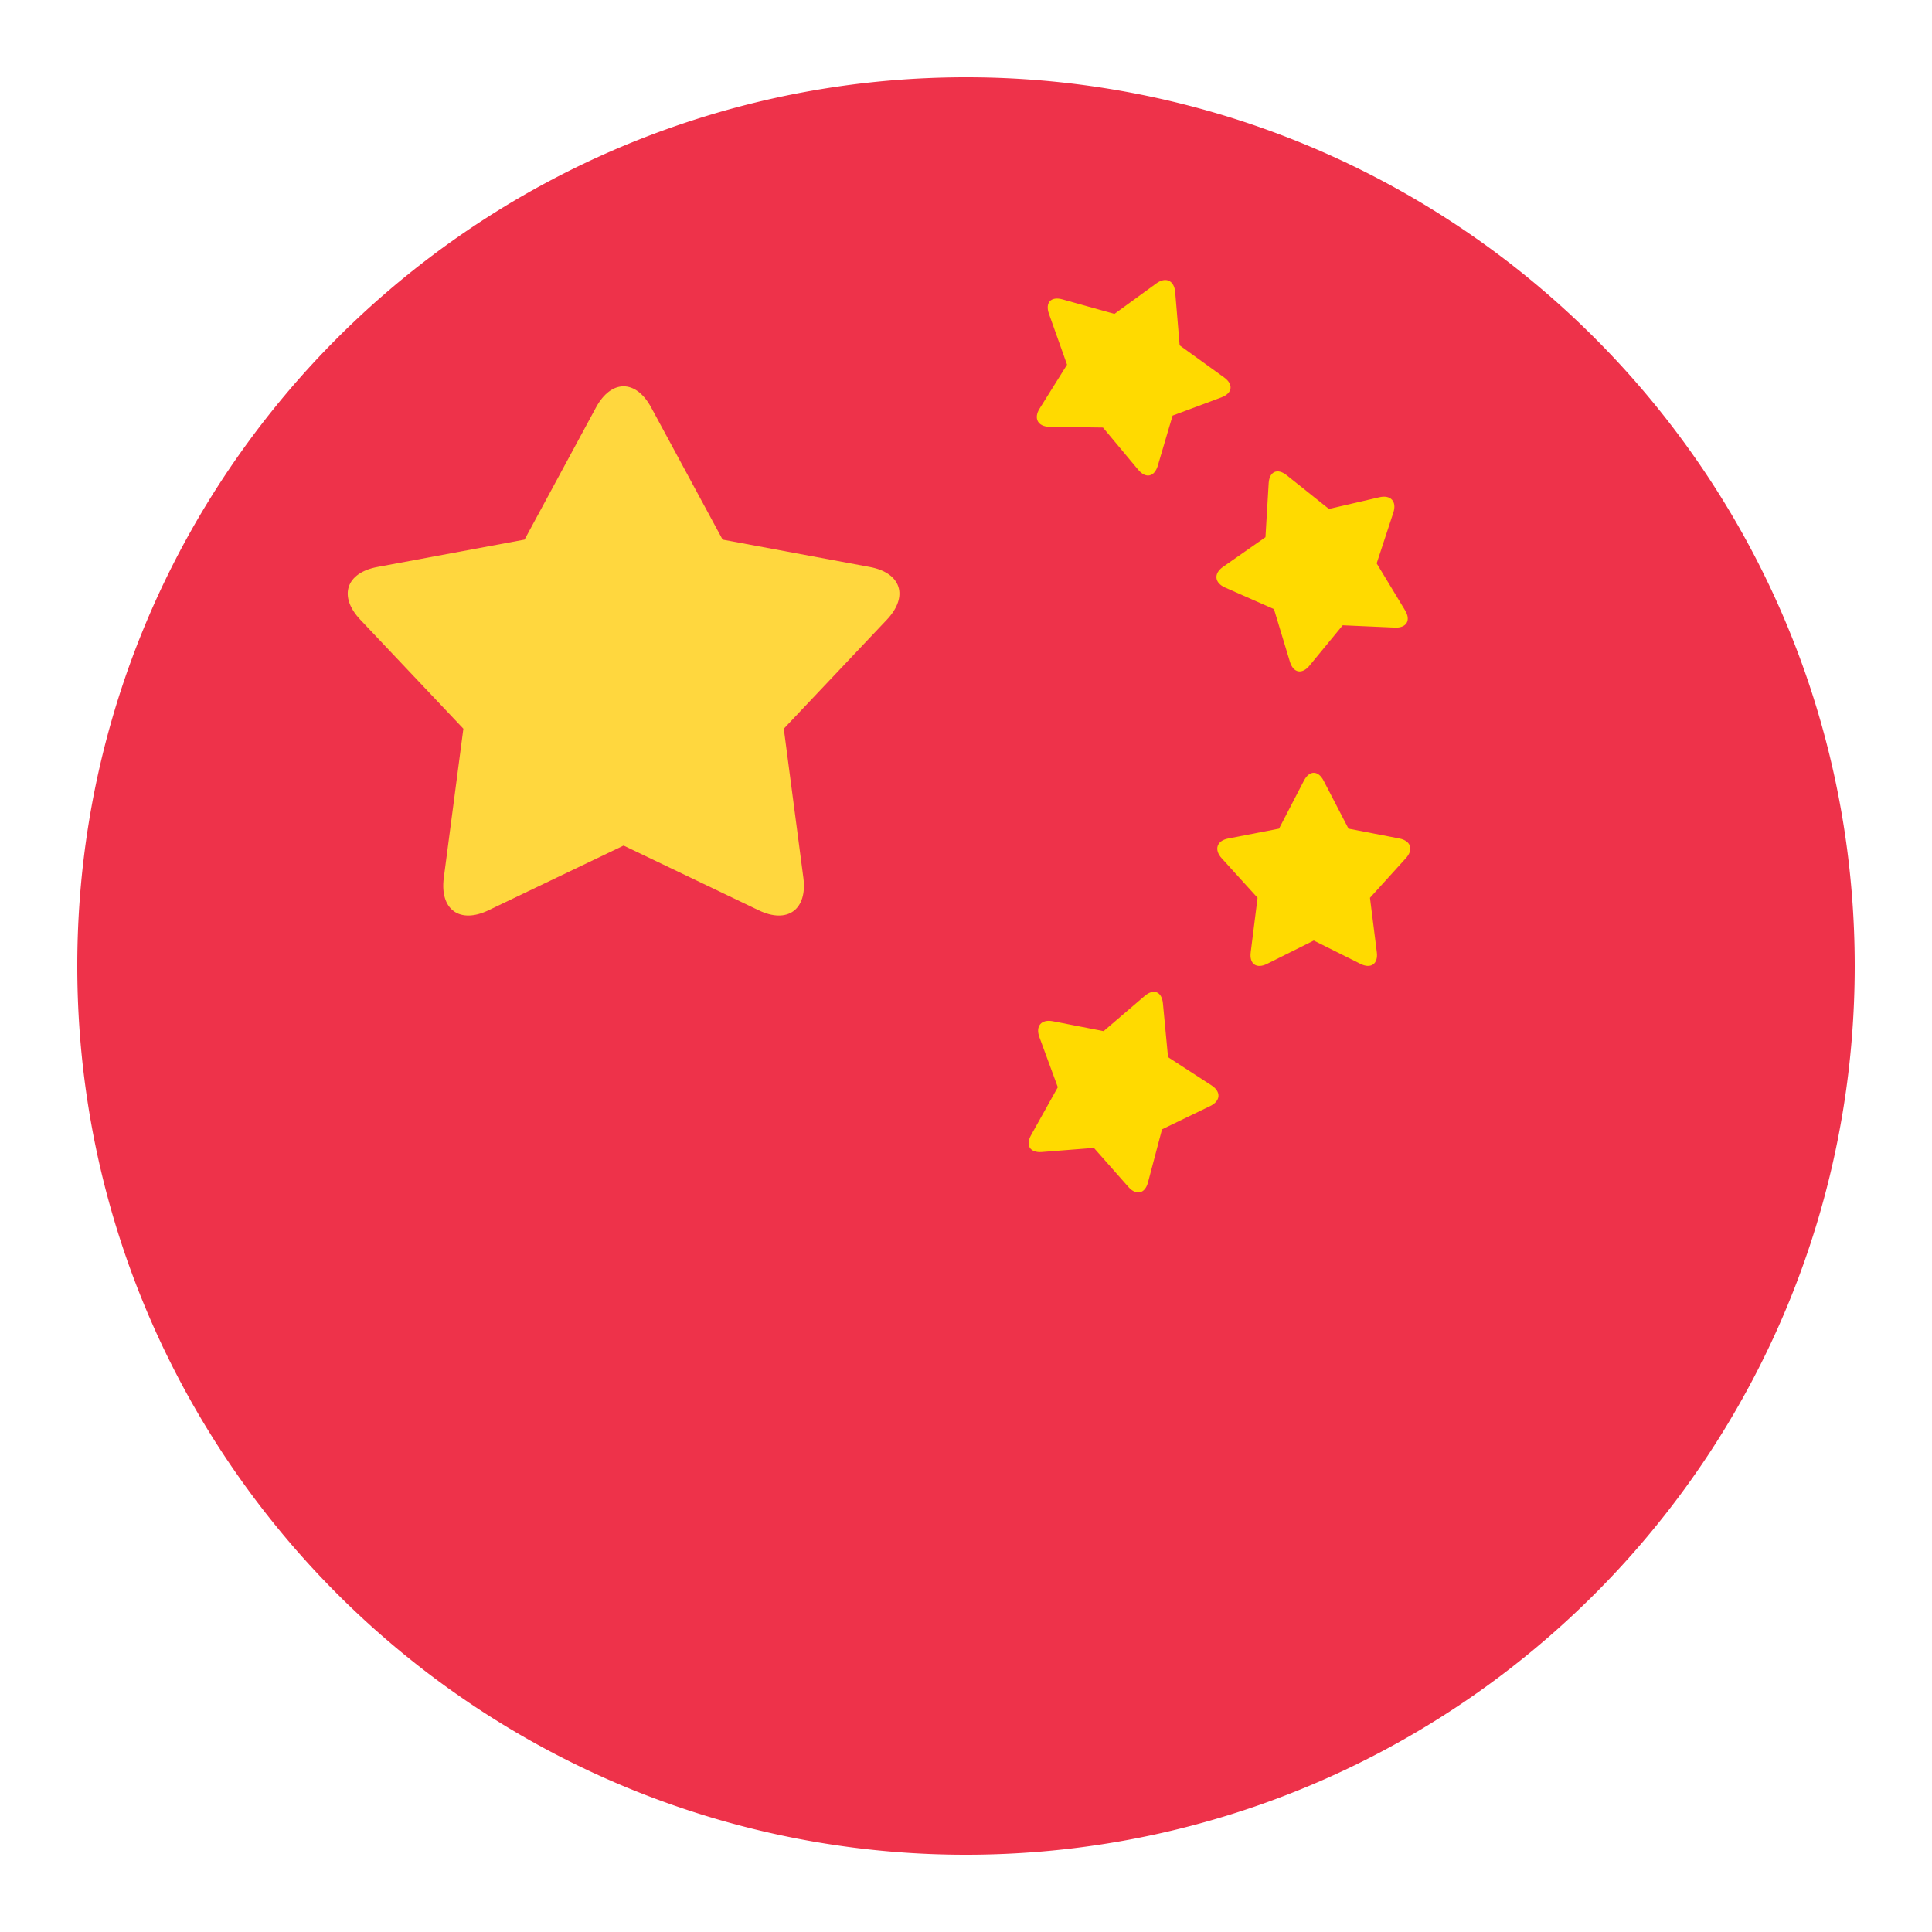
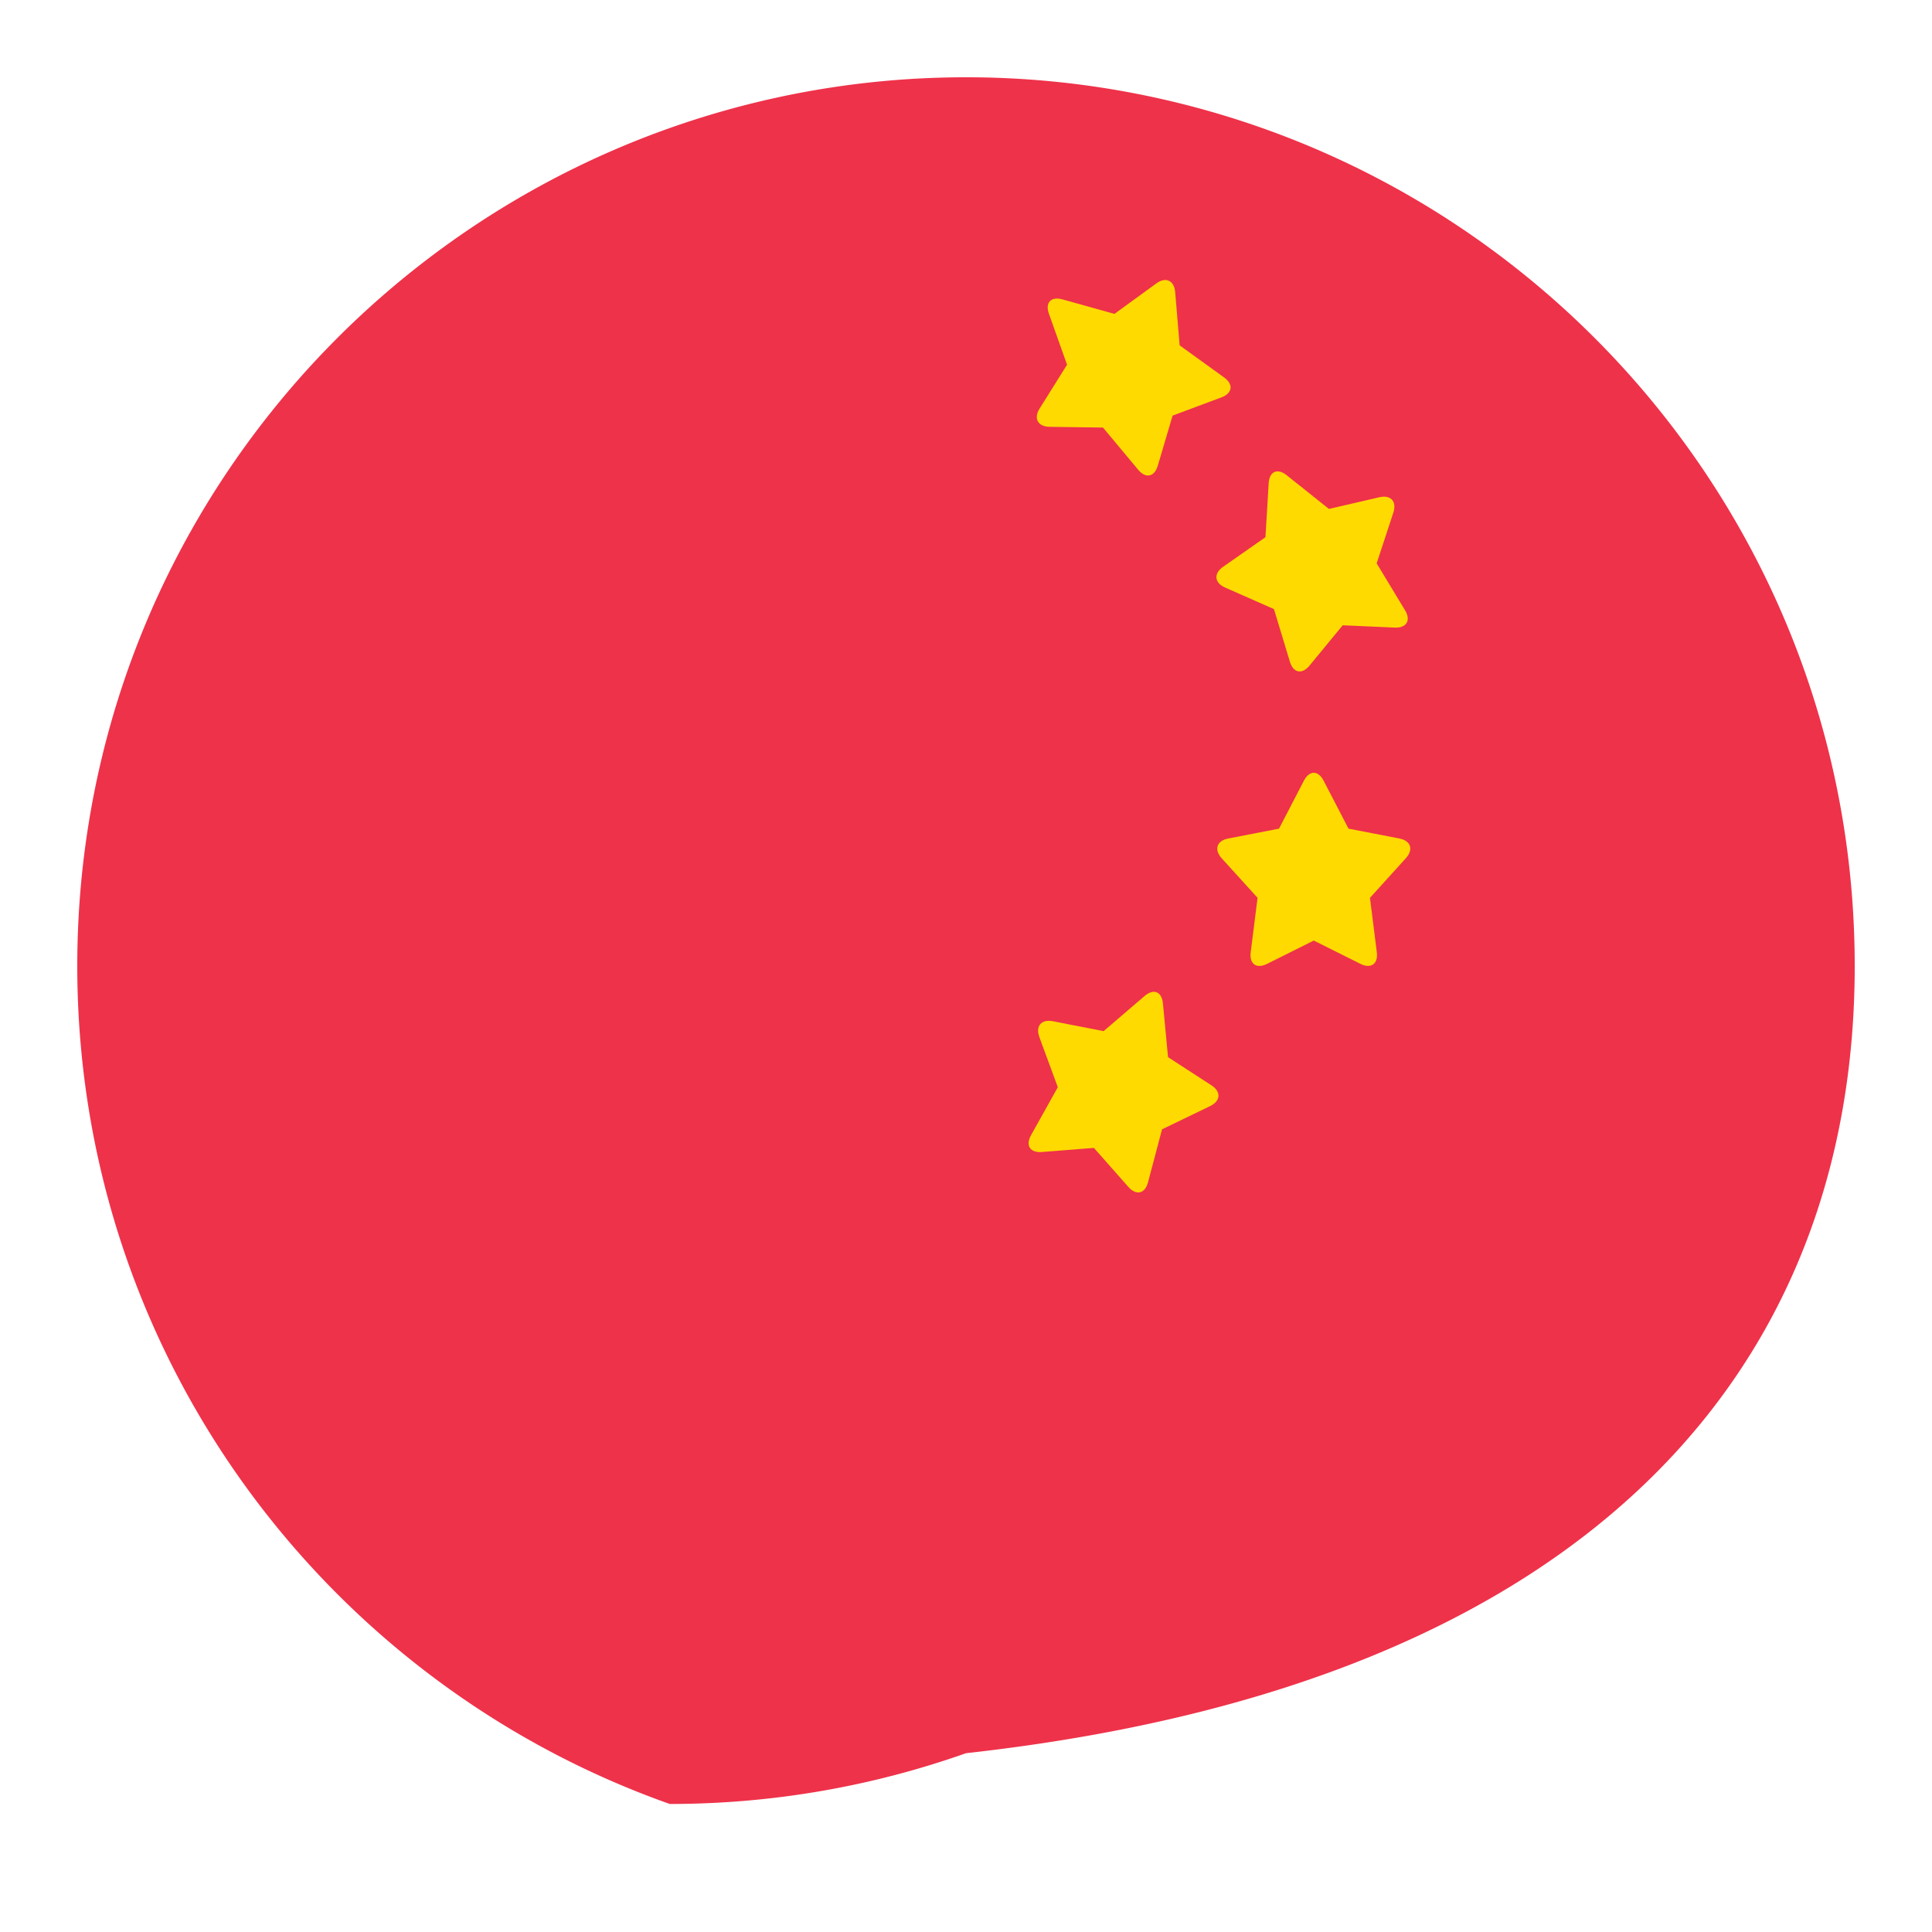
<svg xmlns="http://www.w3.org/2000/svg" width="100" height="100">
  <g fill="none" fill-rule="evenodd">
-     <path d="M50 4c-5.378 0-10.536.932-15.333 2.628C16.802 12.944 4 29.974 4 50c0 20.027 12.802 37.057 30.667 43.373A45.911 45.911 0 0050 96c5.378 0 10.536-.931 15.333-2.627C83.198 87.057 96 70.027 96 50c0-20.026-12.802-37.057-30.667-43.372A45.912 45.912 0 0050 4z" fill="#EE324A" />
-     <path d="M32.277 43.767l-6.996 3.351c-1.491.715-2.526-.039-2.31-1.685l1.013-7.715-5.336-5.644c-1.138-1.204-.744-2.424.882-2.727l7.621-1.417 3.698-6.84c.788-1.458 2.066-1.459 2.855 0l3.698 6.84 7.621 1.417c1.625.302 2.02 1.522.882 2.727l-5.336 5.644 1.013 7.715c.216 1.645-.817 2.4-2.31 1.685l-6.995-3.351z" fill="#FFD73E" />
+     <path d="M50 4c-5.378 0-10.536.932-15.333 2.628C16.802 12.944 4 29.974 4 50c0 20.027 12.802 37.057 30.667 43.373c5.378 0 10.536-.931 15.333-2.627C83.198 87.057 96 70.027 96 50c0-20.026-12.802-37.057-30.667-43.372A45.912 45.912 0 0050 4z" fill="#EE324A" />
    <path d="M68 48.683l-2.418 1.207c-.543.271-.923.012-.846-.598l.355-2.822-1.858-2.048c-.407-.449-.252-.907.335-1.02l2.634-.511 1.288-2.483c.281-.543.738-.545 1.02 0l1.288 2.483 2.634.51c.592.115.743.57.335 1.02l-1.858 2.05.355 2.821c.076.602-.307.867-.846.598L68 48.683zM56.62 59.415l-2.693.213c-.606.048-.861-.335-.561-.871l1.386-2.483-.955-2.596c-.21-.568.105-.935.693-.82l2.633.513 2.124-1.82c.465-.398.888-.229.946.383l.264 2.784 2.25 1.46c.507.328.476.807-.07 1.072l-2.49 1.203-.728 2.75c-.155.586-.61.688-1.01.237l-1.789-2.025zm4.073-37.903l-.765 2.591c-.173.583-.622.684-1.015.212L57.09 22.13l-2.765-.038c-.606-.008-.835-.434-.518-.94l1.423-2.275-.937-2.635c-.206-.577.104-.912.696-.747l2.694.752 2.17-1.578c.487-.355.923-.155.974.45l.231 2.756 2.306 1.665c.492.355.425.816-.14 1.027l-2.532.945zm8.805 10.852l-1.718 2.087c-.386.469-.839.386-1.016-.202l-.824-2.722-2.53-1.116c-.554-.245-.6-.726-.109-1.069l2.199-1.537.166-2.792c.036-.611.453-.798.933-.415l2.186 1.744 2.614-.605c.587-.136.91.219.72.796l-.863 2.627 1.472 2.433c.314.519.072.918-.53.891l-2.7-.12z" fill="#FFDA00" />
  </g>
</svg>